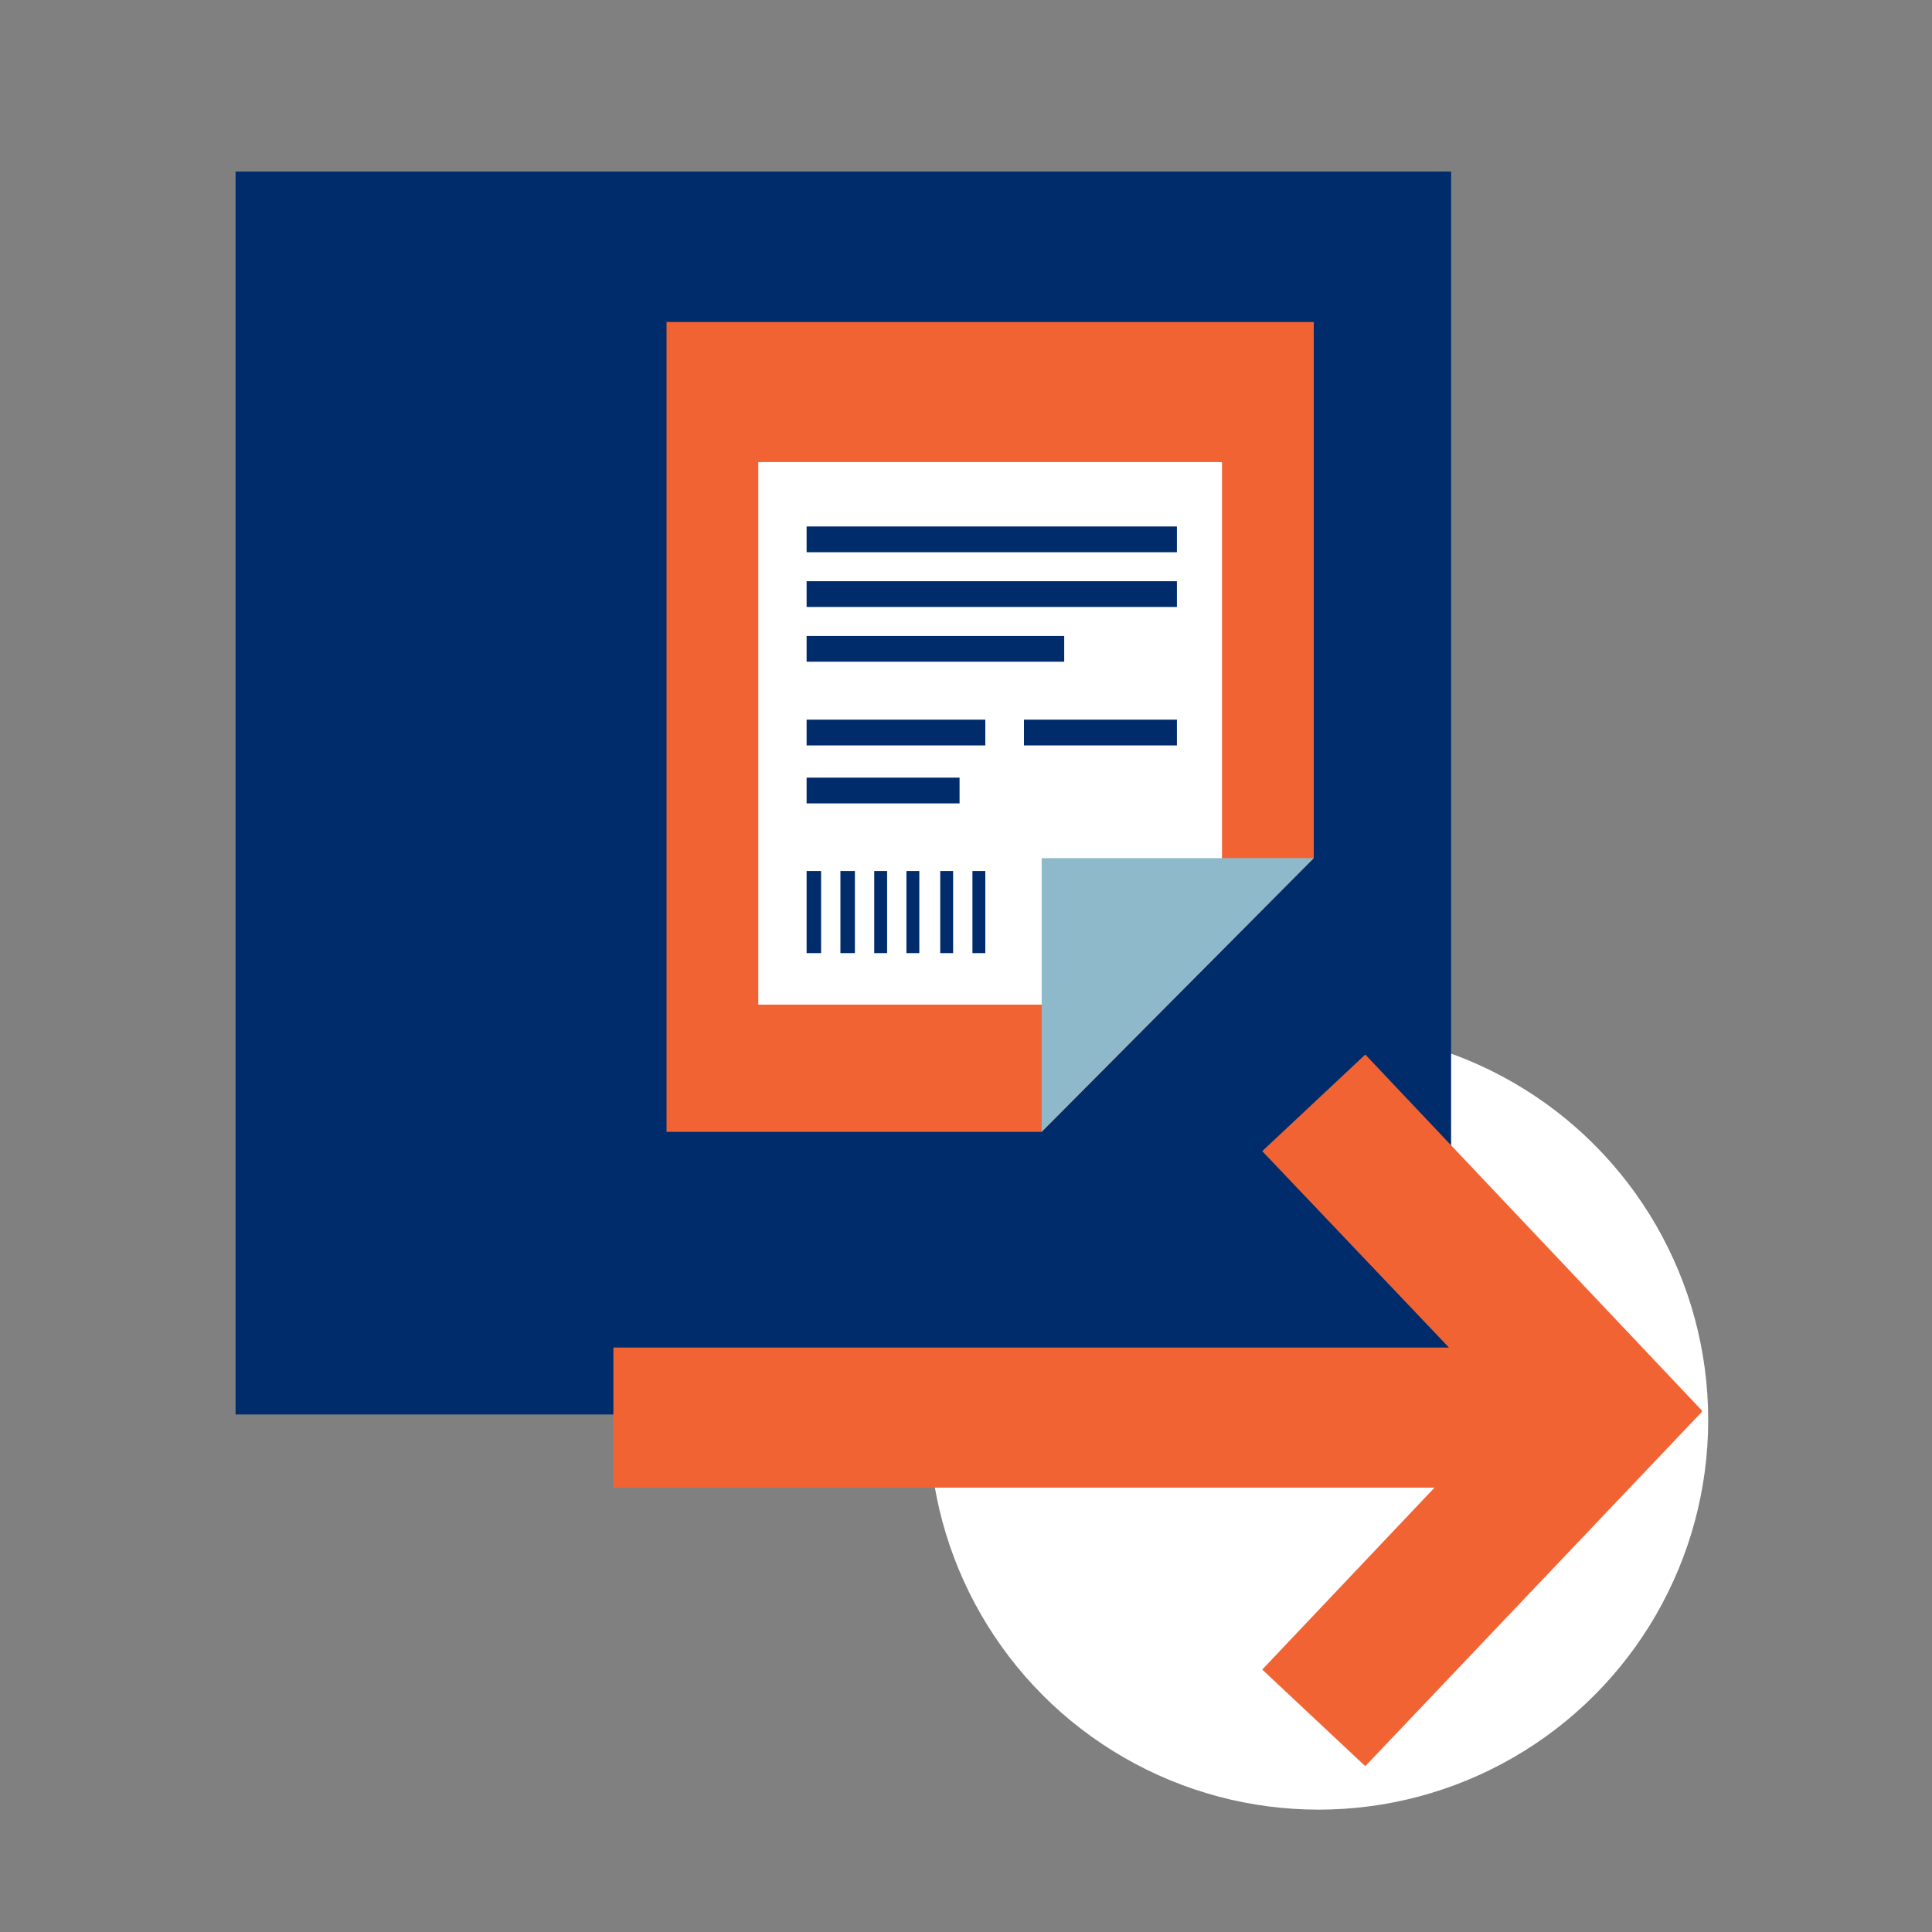
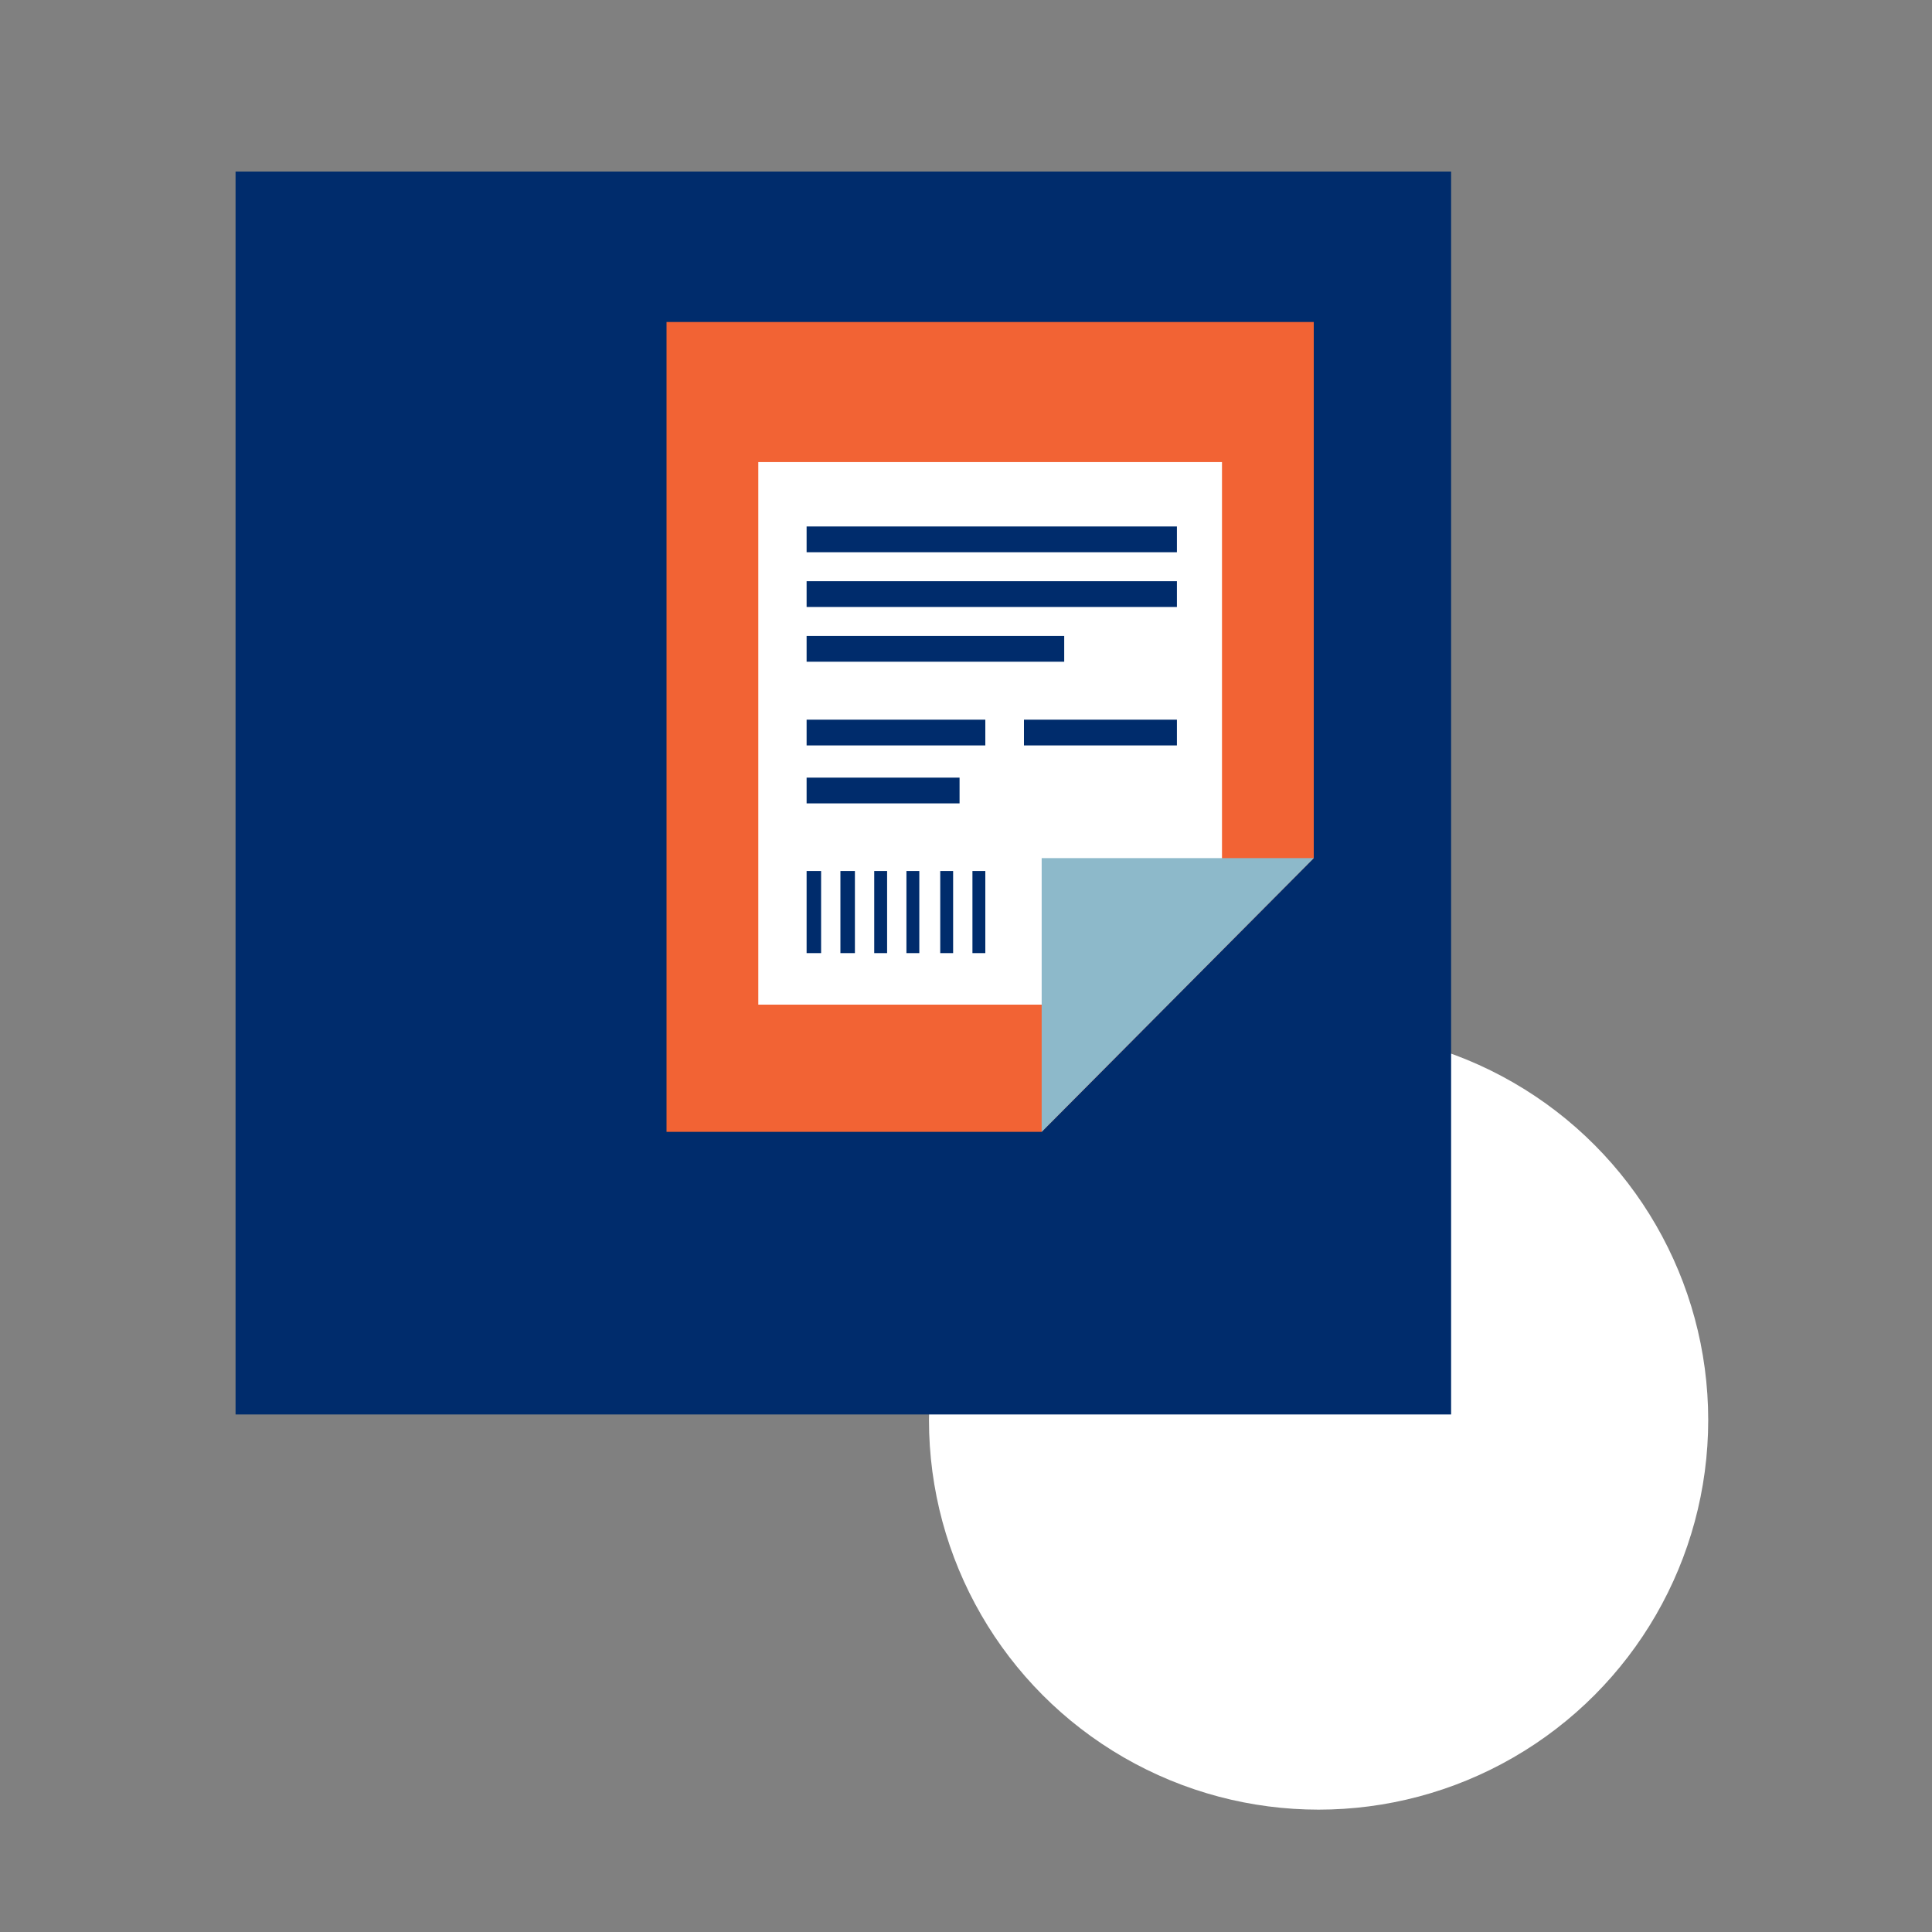
<svg xmlns="http://www.w3.org/2000/svg" version="1.1" id="Layer_1" x="0px" y="0px" viewBox="0 0 120 120" style="enable-background:new 0 0 120 120;" xml:space="preserve">
  <rect x="0" y="0" width="120" height="120" fill="#808080" stroke="none" />
  <style type="text/css">
	.st0{fill:#FFFFFF;}
	.st1{fill:none;}
	.st2{fill:#002C6C;}
	.st3{fill:#F26334;}
	.st4{fill:#8DB9CA;}
</style>
  <circle class="st0" cx="81.9" cy="88.2" r="24.2" />
  <rect x="0.1" y="0.2" class="st1" width="120" height="120" />
  <g>
    <g>
      <rect x="14.6" y="10.7" transform="matrix(-1 -5.191149e-11 5.191149e-11 -1 104.731 98.555)" class="st2" width="75.5" height="77.2" />
      <path class="st3" d="M64.7,70.3H41.4V20h40.2v33.3" />
      <polygon class="st0" points="71.1,58.7 70.7,62.4 47.1,62.4 47.1,28.7 75.9,28.7 75.9,57.6   " />
      <g>
        <rect x="48.5" y="52" class="st0" width="14.3" height="9.2" />
        <g>
          <rect x="50.1" y="54.1" class="st2" width="0.9" height="5.1" />
          <rect x="52.2" y="54.1" class="st2" width="0.9" height="5.1" />
          <rect x="54.3" y="54.1" class="st2" width="0.8" height="5.1" />
          <rect x="56.3" y="54.1" class="st2" width="0.8" height="5.1" />
          <rect x="58.4" y="54.1" class="st2" width="0.8" height="5.1" />
          <rect x="60.4" y="54.1" class="st2" width="0.8" height="5.1" />
        </g>
      </g>
      <path class="st4" d="M81.6,53.3l-16.9,17v-17H81.6z" />
      <rect x="50.1" y="32.7" class="st2" width="23" height="1.6" />
      <rect x="50.1" y="36.1" class="st2" width="23" height="1.6" />
      <rect x="50.1" y="39.5" class="st2" width="16" height="1.6" />
      <rect x="50.1" y="44.7" class="st2" width="11.1" height="1.6" />
      <rect x="63.6" y="44.7" class="st2" width="9.5" height="1.6" />
      <rect x="50.1" y="48.3" class="st2" width="9.5" height="1.6" />
    </g>
-     <polygon class="st3" points="38.1,83.7 38.1,92.4 89.1,92.4 78.4,103.7 84.8,109.7 105.7,87.7 105.7,87.6 105.7,87.6 84.8,65.5    78.4,71.5 90,83.7  " />
  </g>
</svg>